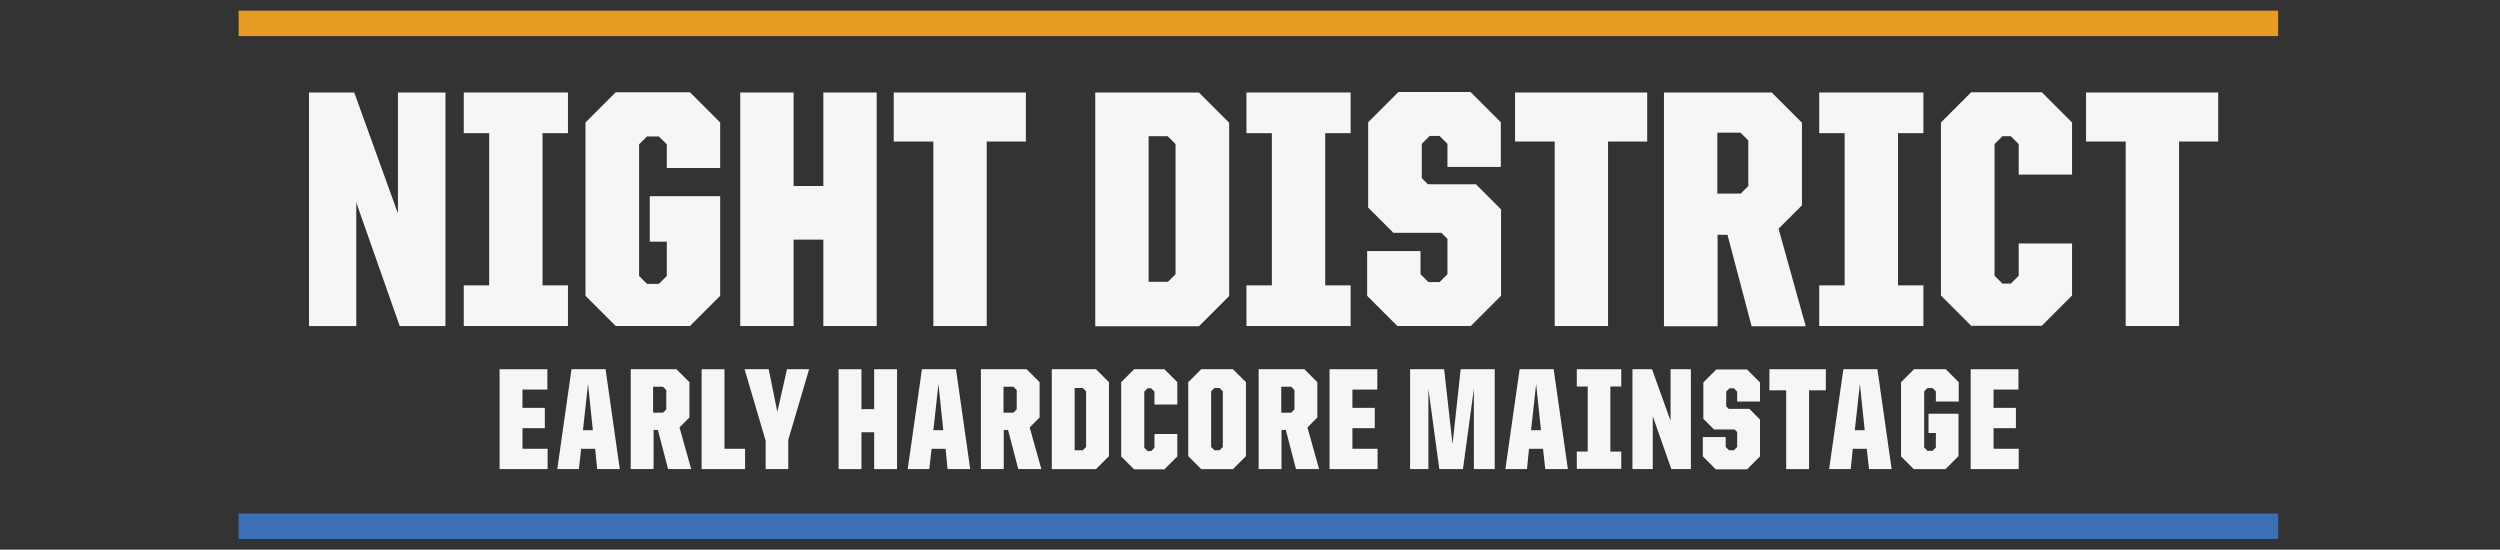
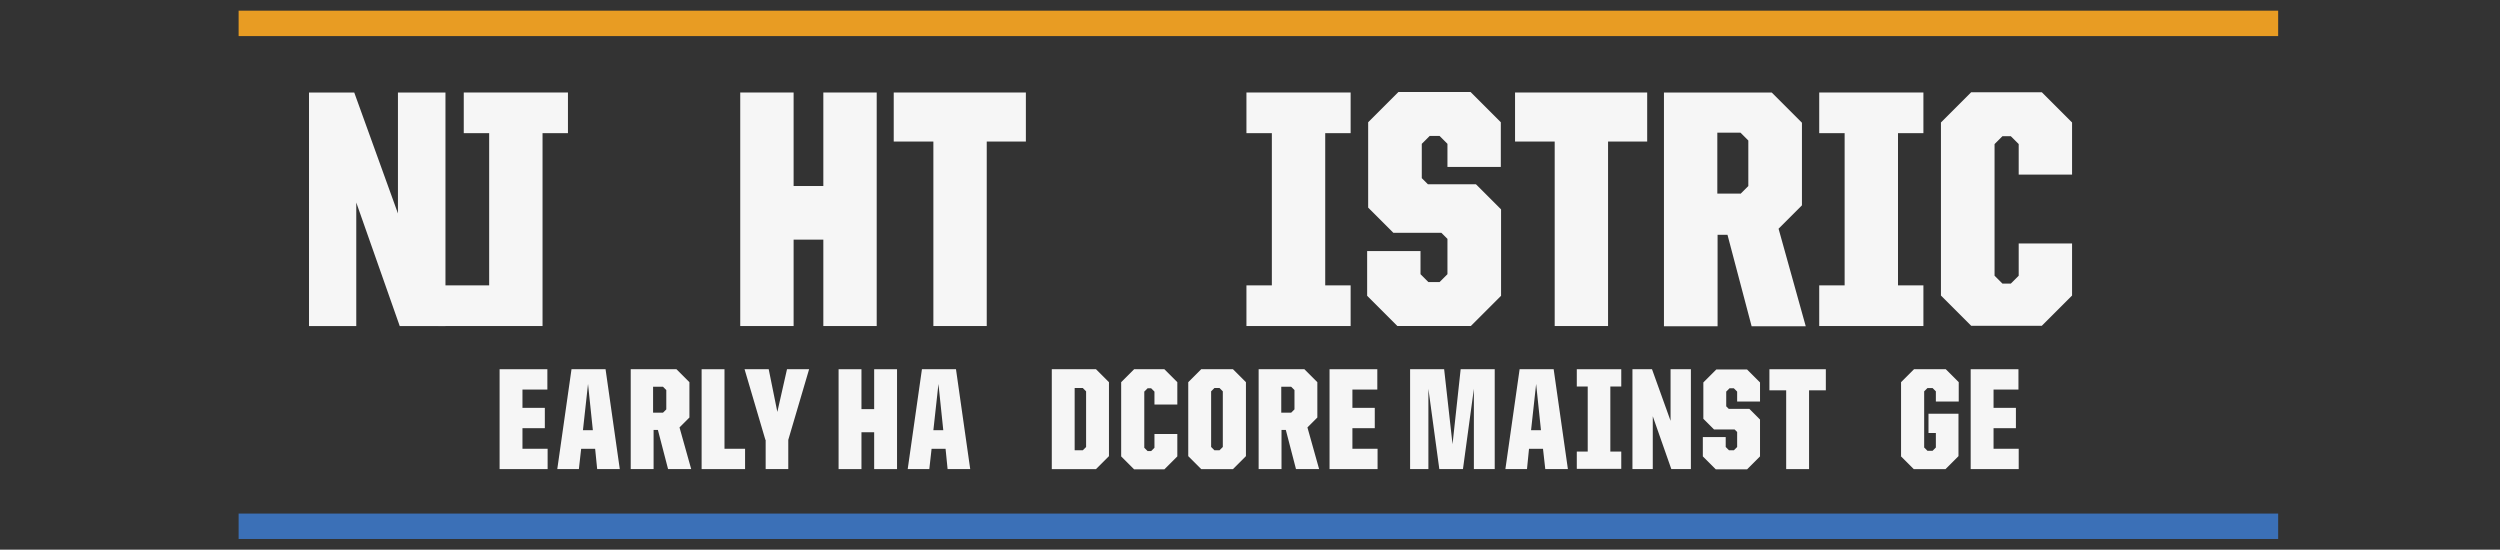
<svg xmlns="http://www.w3.org/2000/svg" id="Layer_2" viewBox="0 0 98.38 21.63">
  <rect x="0" y="0" width="98.38" height="21.63" fill="#333333" stroke="none" />
  <defs>
    <style>
      .cls-1 {
        fill: #f6f6f6;
      }

      .cls-2 {
        fill: none;
      }

      .cls-3 {
        fill: #3b70b7;
      }

      .cls-4 {
        fill: #e89c23;
      }
    </style>
  </defs>
  <g id="Layer_1-2" data-name="Layer_1">
    <g>
      <rect class="cls-2" width="98.38" height="21.63" />
      <g>
        <g>
          <path class="cls-1" d="M12.15,3.64h1.79l1.72,4.76V3.64h1.87v9.19h-1.8l-1.71-4.86v4.86h-1.86V3.64Z" />
-           <path class="cls-1" d="M18.25,11.23h1v-5.99h-1v-1.6h4.1v1.6h-1v5.99h1v1.6h-4.1v-1.6Z" />
-           <path class="cls-1" d="M23.04,11.64v-6.82l1.19-1.19h2.92l1.19,1.19v1.79h-2.1v-.93l-.31-.31h-.47l-.31.31v5.18l.31.31h.47l.31-.31v-1.35h-.67v-1.79h2.77v3.92l-1.19,1.19h-2.92l-1.19-1.19Z" />
+           <path class="cls-1" d="M18.25,11.23h1v-5.99h-1v-1.6h4.1v1.6h-1v5.99v1.6h-4.1v-1.6Z" />
          <path class="cls-1" d="M29.13,3.64h2.1v3.68h1.17v-3.68h2.1v9.19h-2.1v-3.4h-1.17v3.4h-2.1V3.64Z" />
          <path class="cls-1" d="M36.72,5.57h-1.55v-1.93h5.2v1.93h-1.54v7.26h-2.1v-7.26Z" />
-           <path class="cls-1" d="M43.1,3.64h4.08l1.19,1.19v6.82l-1.19,1.19h-4.08V3.64ZM45.95,11.1l.31-.31v-5.12l-.31-.31h-.75v5.73h.75Z" />
          <path class="cls-1" d="M49.05,11.23h1v-5.99h-1v-1.6h4.1v1.6h-1v5.99h1v1.6h-4.1v-1.6Z" />
          <path class="cls-1" d="M53.8,11.64v-1.76h2.1v.91l.31.31h.44l.31-.31v-1.39l-.24-.24h-1.89l-.99-.99v-3.36l1.19-1.19h2.84l1.19,1.19v1.76h-2.1v-.91l-.31-.31h-.39l-.31.31v1.35l.24.24h1.89l.99.99v3.4l-1.19,1.19h-2.89l-1.19-1.19Z" />
          <path class="cls-1" d="M61.17,5.57h-1.55v-1.93h5.2v1.93h-1.54v7.26h-2.1v-7.26Z" />
          <path class="cls-1" d="M65.48,3.64h4.24l1.19,1.19v3.25l-.92.92,1.07,3.84h-2.13l-.95-3.6h-.39v3.6h-2.11V3.64ZM68.49,7.63l.31-.31v-1.79l-.31-.31h-.91v2.4h.91Z" />
          <path class="cls-1" d="M71.59,11.23h1v-5.99h-1v-1.6h4.1v1.6h-1v5.99h1v1.6h-4.1v-1.6Z" />
          <path class="cls-1" d="M76.38,11.64v-6.82l1.19-1.19h2.78l1.19,1.19v2.05h-2.1v-1.2l-.31-.31h-.33l-.31.31v5.18l.31.31h.33l.31-.31v-1.27h2.1v2.05l-1.19,1.19h-2.78l-1.19-1.19Z" />
-           <path class="cls-1" d="M83.64,5.57h-1.55v-1.93h5.2v1.93h-1.54v7.26h-2.1v-7.26Z" />
          <path class="cls-1" d="M19.66,14.53h1.88v.8h-.98v.72h.88v.8h-.88v.81h.99v.8h-1.89v-3.93Z" />
          <path class="cls-1" d="M22.49,14.53h1.34l.56,3.93h-.89l-.08-.8h-.55l-.09.8h-.85l.56-3.93ZM22.94,16.93h.39l-.19-1.82-.2,1.82Z" />
          <path class="cls-1" d="M24.81,14.53h1.81l.51.51v1.39l-.39.39.46,1.64h-.91l-.4-1.54h-.17v1.54h-.9v-3.93ZM26.09,16.24l.13-.13v-.76l-.13-.13h-.39v1.02h.39Z" />
          <path class="cls-1" d="M27.61,14.53h.9v3.13h.81v.8h-1.71v-3.93Z" />
          <path class="cls-1" d="M30.12,17.31l-.82-2.78h.95l.34,1.68.38-1.68h.87l-.82,2.78v1.15h-.89v-1.15Z" />
          <path class="cls-1" d="M33,14.53h.9v1.57h.5v-1.57h.9v3.93h-.9v-1.45h-.5v1.45h-.9v-3.93Z" />
          <path class="cls-1" d="M36.28,14.53h1.34l.56,3.93h-.89l-.08-.8h-.55l-.09.8h-.85l.56-3.93ZM36.73,16.93h.39l-.19-1.82-.2,1.82Z" />
-           <path class="cls-1" d="M38.59,14.53h1.81l.51.51v1.39l-.39.39.46,1.64h-.91l-.4-1.54h-.17v1.54h-.9v-3.93ZM39.88,16.24l.13-.13v-.76l-.13-.13h-.39v1.02h.39Z" />
          <path class="cls-1" d="M41.39,14.53h1.74l.51.51v2.91l-.51.51h-1.74v-3.93ZM42.61,17.72l.13-.13v-2.19l-.13-.13h-.32v2.45h.32Z" />
          <path class="cls-1" d="M44.12,17.95v-2.91l.51-.51h1.19l.51.51v.88h-.9v-.51l-.13-.13h-.14l-.13.13v2.21l.13.13h.14l.13-.13v-.54h.9v.88l-.51.51h-1.19l-.51-.51Z" />
          <path class="cls-1" d="M46.76,17.95v-2.91l.51-.51h1.25l.51.51v2.91l-.51.51h-1.25l-.51-.51ZM47.99,17.72l.13-.13v-2.19l-.13-.13h-.2l-.13.13v2.19l.13.13h.2Z" />
          <path class="cls-1" d="M49.52,14.53h1.81l.51.51v1.39l-.39.39.46,1.64h-.91l-.4-1.54h-.17v1.54h-.9v-3.93ZM50.81,16.24l.13-.13v-.76l-.13-.13h-.39v1.02h.39Z" />
          <path class="cls-1" d="M52.32,14.53h1.88v.8h-.98v.72h.88v.8h-.88v.81h.99v.8h-1.89v-3.93Z" />
          <path class="cls-1" d="M55.49,14.53h1.34l.33,2.95.32-2.95h1.34v3.93h-.82v-3.16l-.43,3.16h-.93l-.43-3.16v3.16h-.72v-3.93Z" />
          <path class="cls-1" d="M59.8,14.53h1.34l.56,3.93h-.89l-.09-.8h-.55l-.08.8h-.85l.56-3.93ZM60.25,16.93h.39l-.19-1.82-.2,1.82Z" />
          <path class="cls-1" d="M62.05,17.77h.43v-2.56h-.43v-.68h1.75v.68h-.43v2.56h.43v.68h-1.75v-.68Z" />
          <path class="cls-1" d="M64.25,14.53h.76l.73,2.03v-2.03h.8v3.93h-.77l-.73-2.08v2.08h-.8v-3.93Z" />
          <path class="cls-1" d="M67.01,17.95v-.75h.9v.39l.13.13h.19l.13-.13v-.59l-.1-.1h-.81l-.42-.42v-1.43l.51-.51h1.21l.51.51v.75h-.9v-.39l-.13-.13h-.17l-.13.13v.58l.1.1h.81l.42.42v1.45l-.51.51h-1.23l-.51-.51Z" />
          <path class="cls-1" d="M70.29,15.36h-.66v-.83h2.22v.83h-.66v3.1h-.9v-3.1Z" />
-           <path class="cls-1" d="M72.54,14.53h1.34l.56,3.93h-.89l-.09-.8h-.55l-.08.8h-.85l.56-3.93ZM72.99,16.93h.39l-.19-1.82-.2,1.82Z" />
          <path class="cls-1" d="M74.81,17.95v-2.91l.51-.51h1.25l.51.51v.76h-.9v-.4l-.13-.13h-.2l-.13.13v2.21l.13.13h.2l.13-.13v-.57h-.29v-.76h1.18v1.67l-.51.51h-1.25l-.51-.51Z" />
          <path class="cls-1" d="M77.55,14.53h1.88v.8h-.98v.72h.88v.8h-.88v.81h.99v.8h-1.89v-3.93Z" />
        </g>
        <rect class="cls-4" x="9.39" y=".42" width="80.26" height="1" />
        <rect class="cls-3" x="9.39" y="20.21" width="80.26" height="1" />
      </g>
    </g>
  </g>
</svg>